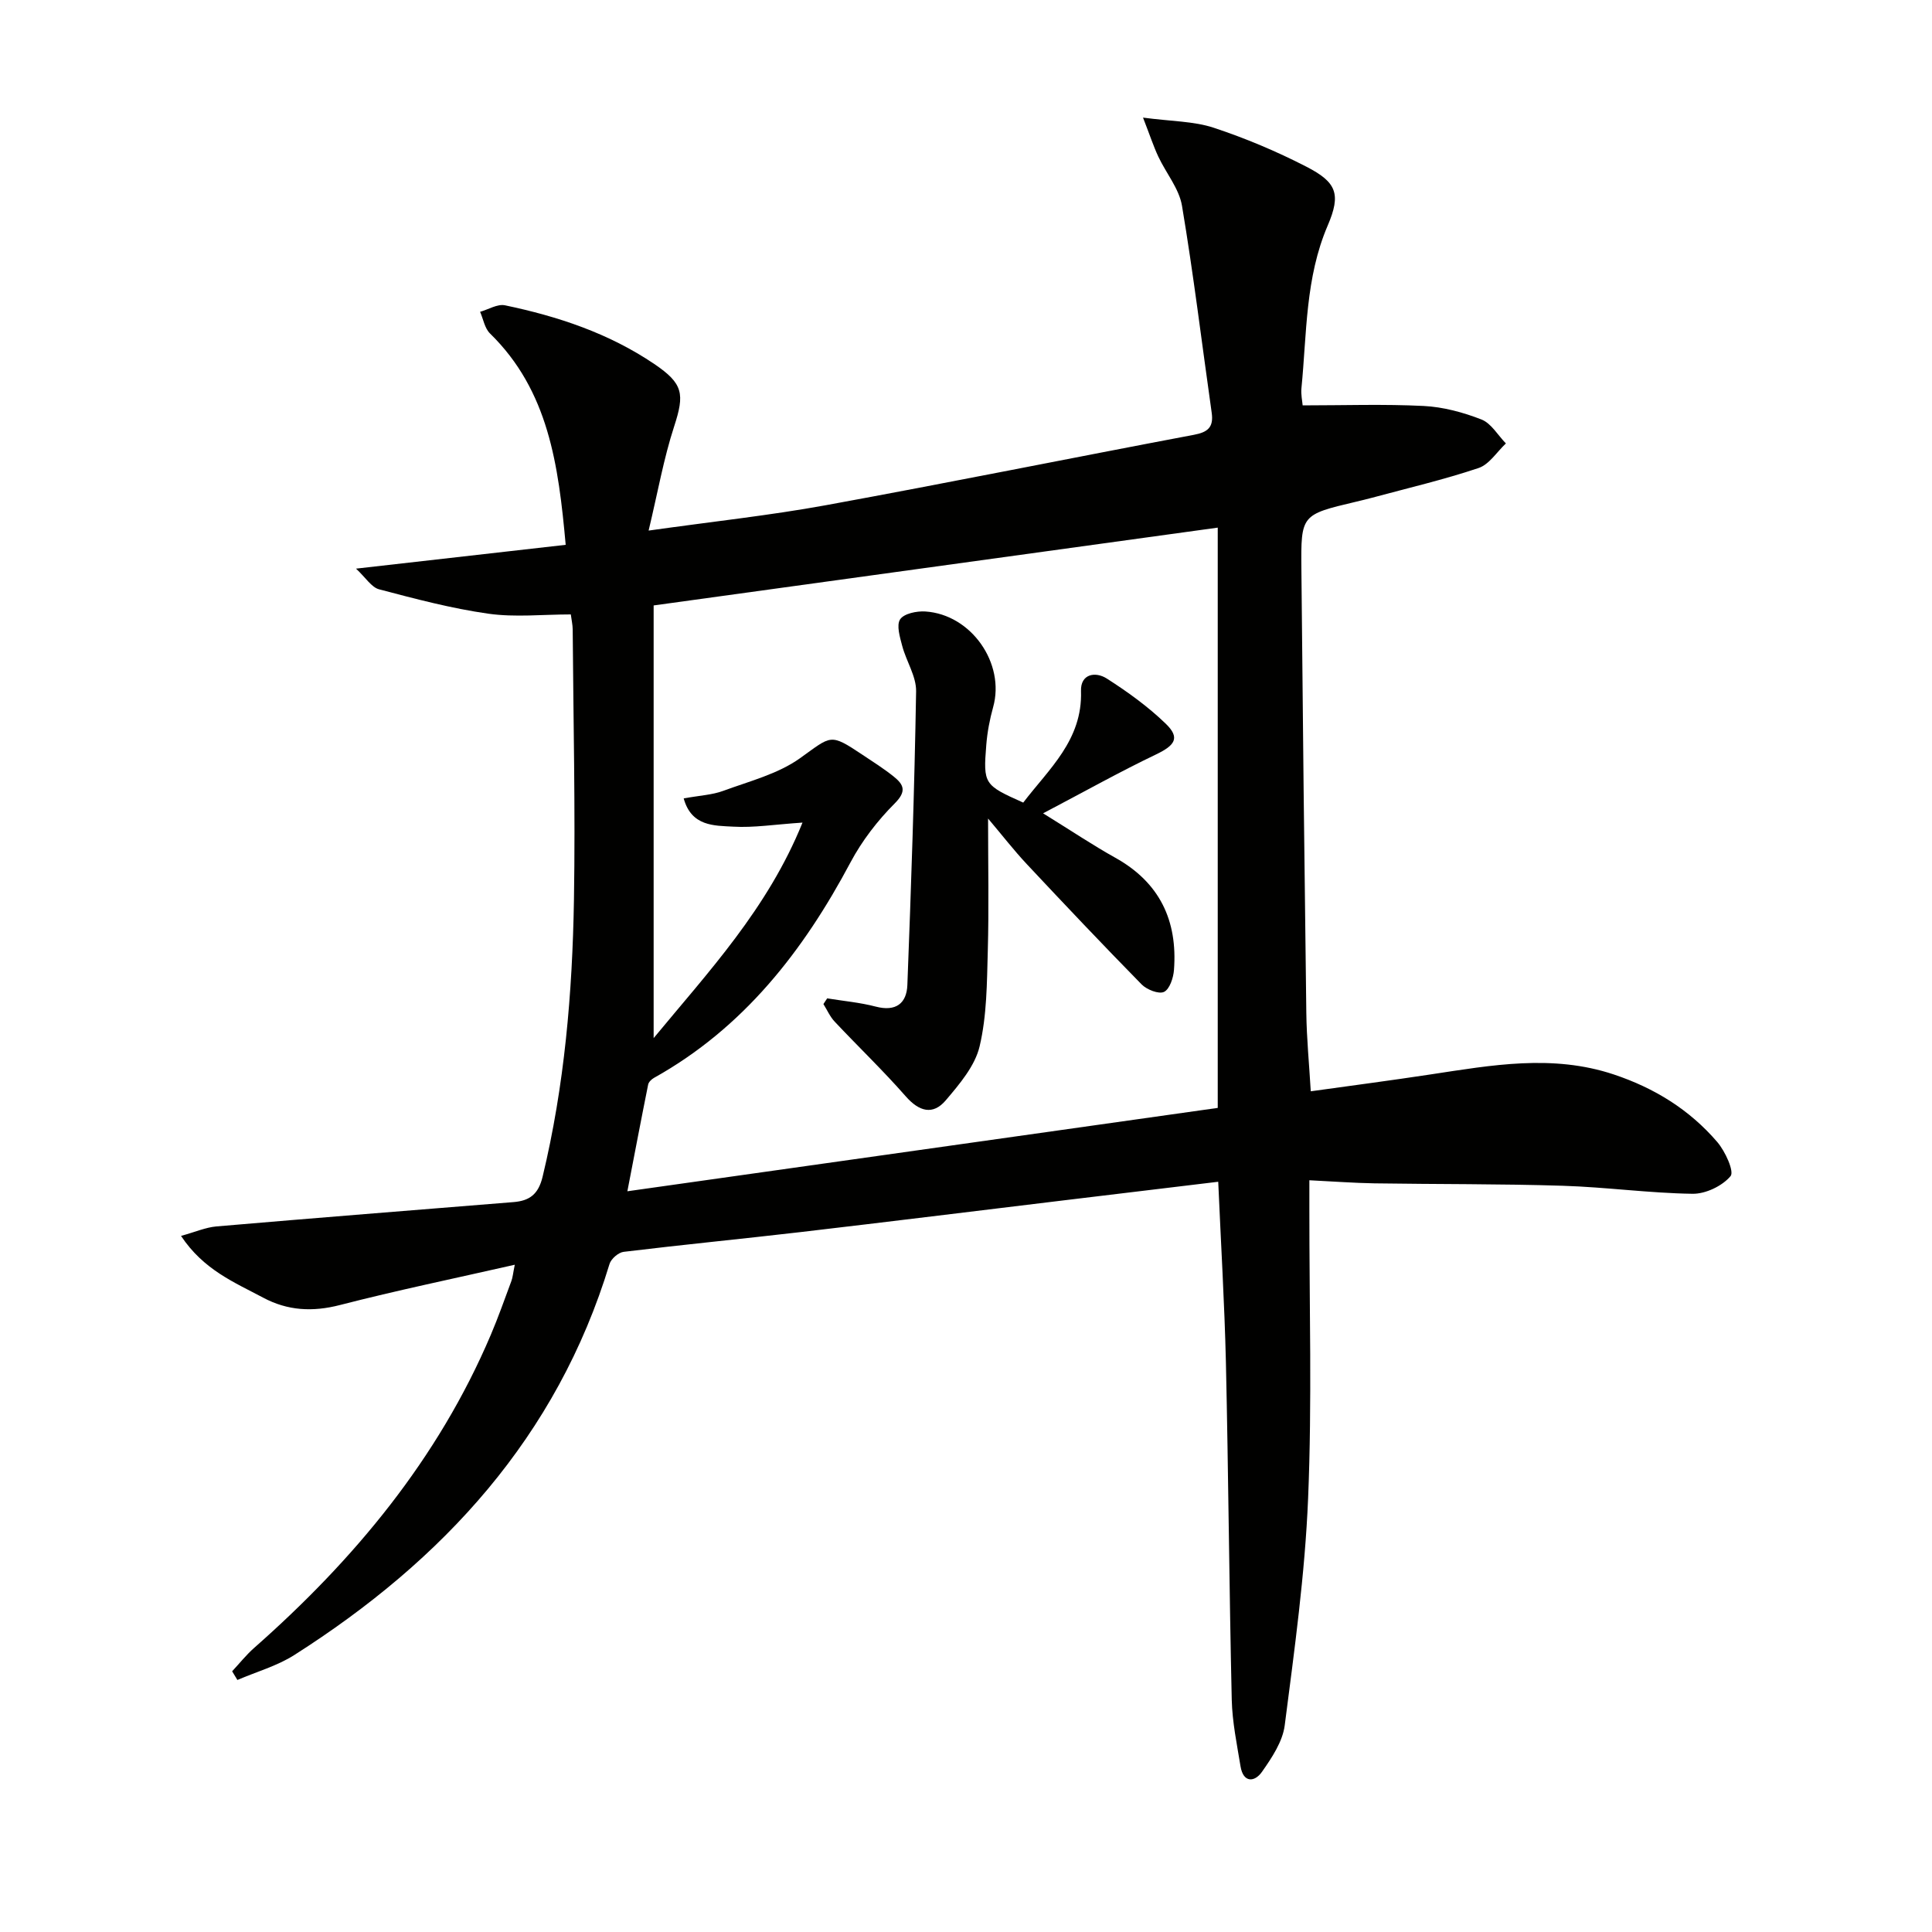
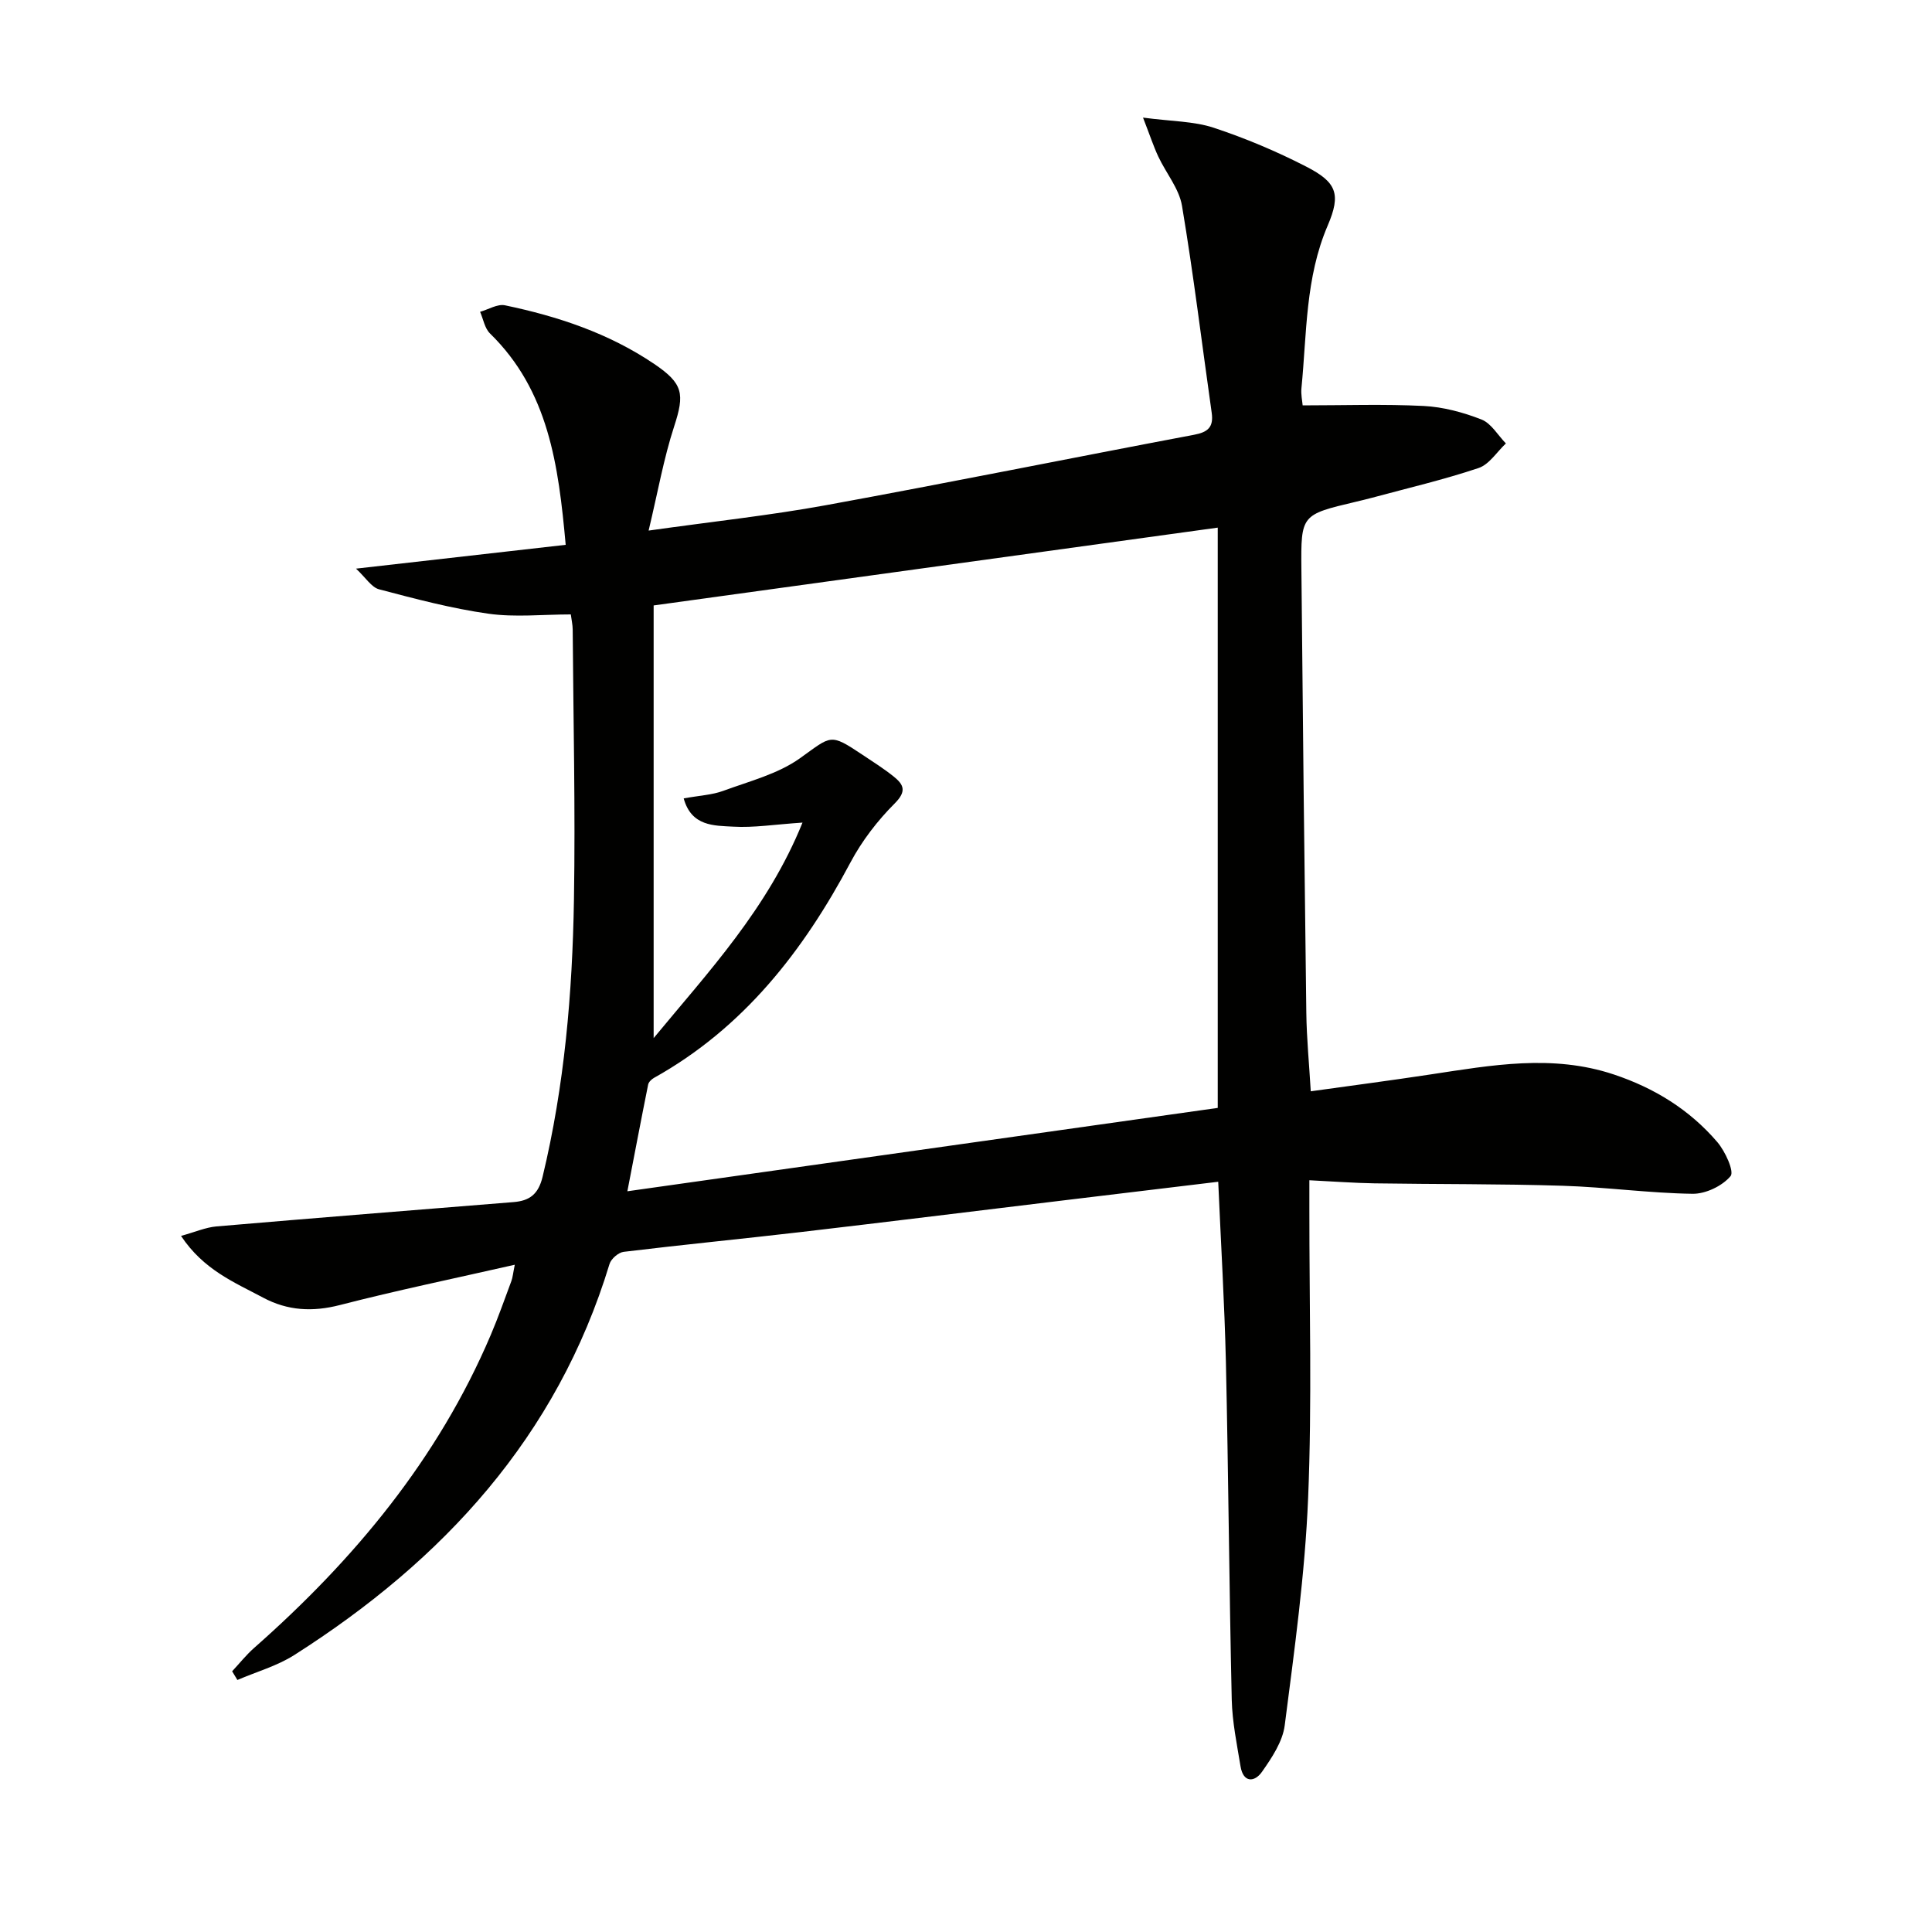
<svg xmlns="http://www.w3.org/2000/svg" enable-background="new 0 0 400 400" viewBox="0 0 400 400">
  <path d="m252.22 244.67c-10.98 1.32-21.51 2.59-32.05 3.86-18.14 2.19-36.27 4.44-54.42 6.56-12.2 1.42-24.44 2.61-36.63 4.09-1.09.13-2.61 1.45-2.93 2.53-10.88 35.77-34.42 61.32-65.25 80.94-3.58 2.28-7.84 3.47-11.79 5.17-.36-.6-.73-1.2-1.09-1.8 1.52-1.62 2.91-3.39 4.57-4.85 20.72-18.27 38.05-39.1 48.97-64.77 1.56-3.66 2.88-7.43 4.27-11.16.28-.75.34-1.58.71-3.39-12.45 2.83-24.39 5.3-36.19 8.34-5.66 1.46-10.82 1.19-15.9-1.52-5.94-3.17-12.33-5.74-17.01-12.79 2.92-.8 5.08-1.76 7.3-1.96 20.51-1.76 41.03-3.38 61.55-5.04 3.29-.27 5.13-1.59 6.01-5.25 4.54-18.86 6.17-38.05 6.49-57.34.31-18.65-.13-37.32-.26-55.98-.01-.97-.24-1.93-.39-3.1-5.81 0-11.54.63-17.06-.15-7.64-1.08-15.16-3.08-22.64-5.05-1.58-.42-2.76-2.41-4.77-4.28 15.31-1.74 29.12-3.31 43.41-4.93-1.5-16.57-3.54-31.91-15.68-43.77-1.09-1.07-1.38-2.96-2.04-4.47 1.72-.49 3.59-1.67 5.15-1.35 10.97 2.29 21.51 5.79 30.91 12.15 6.01 4.07 6.31 6.19 4.11 12.94-2.16 6.63-3.37 13.56-5.28 21.55 13.41-1.89 25.1-3.14 36.63-5.24 25.47-4.65 50.84-9.79 76.28-14.59 2.88-.54 4.09-1.58 3.67-4.55-2.03-14.29-3.76-28.63-6.15-42.86-.6-3.57-3.3-6.76-4.91-10.2-.99-2.11-1.71-4.34-3.16-8.06 5.97.79 10.52.74 14.61 2.09 6.57 2.17 13.03 4.89 19.19 8.06 6.26 3.22 7.25 5.63 4.44 12.19-4.66 10.85-4.32 22.35-5.44 33.68-.13 1.28.17 2.6.25 3.56 8.54 0 16.81-.29 25.04.12 4.05.2 8.19 1.32 11.98 2.8 2.02.79 3.39 3.25 5.06 4.96-1.87 1.75-3.45 4.35-5.66 5.09-7.22 2.42-14.67 4.16-22.04 6.15-1.12.3-2.25.57-3.38.84-11.28 2.67-11.37 2.67-11.26 13.94.28 30.64.62 61.28 1.02 91.92.07 5.28.59 10.56.92 16.19 8.45-1.18 16.64-2.25 24.8-3.49 12.64-1.91 25.22-4.23 37.92 0 8.44 2.81 15.7 7.3 21.44 13.99 1.64 1.91 3.56 6.11 2.75 7.07-1.72 2.04-5.16 3.69-7.87 3.65-8.96-.13-17.9-1.38-26.86-1.66-12.99-.41-25.99-.3-38.98-.5-4.27-.07-8.54-.4-13.49-.64v5.87c-.02 20 .57 40.02-.26 59.98-.65 15.71-2.83 31.37-4.84 46.99-.43 3.38-2.67 6.73-4.72 9.65-1.54 2.18-3.87 2.28-4.43-1.14-.75-4.58-1.71-9.18-1.82-13.79-.53-23.3-.69-46.62-1.21-69.92-.29-12.16-1.02-24.27-1.59-37.33zm-110.67-79.37c3.36-.61 5.92-.72 8.21-1.57 5.4-1.99 11.29-3.48 15.86-6.74 6.55-4.67 6.13-5.27 12.89-.76 2.21 1.47 4.47 2.9 6.54 4.56 2.03 1.64 2.73 3 .21 5.53-3.57 3.57-6.79 7.75-9.16 12.2-9.79 18.4-22.16 34.3-40.71 44.65-.51.29-1.1.86-1.2 1.39-1.42 7.05-2.76 14.12-4.3 22.08 41.38-5.84 81.9-11.56 122.23-17.26 0-40.57 0-80.25 0-120.14-39.09 5.39-77.68 10.72-116.79 16.11v89.58c11.28-13.67 23.61-26.77 30.82-44.62-5.84.39-10.11 1.09-14.33.84-3.94-.22-8.66-.02-10.27-5.85z" fill="#010100" />
-   <path d="m211.85 166.17c5.3-6.96 12.29-12.93 11.96-23.1-.12-3.55 2.98-4.1 5.35-2.58 4.3 2.75 8.53 5.8 12.19 9.34 3.03 2.93 1.95 4.48-2.07 6.4-7.42 3.55-14.61 7.58-23.32 12.16 6 3.71 10.36 6.64 14.94 9.19 9.2 5.12 12.93 13.02 12.16 23.23-.12 1.63-.89 3.98-2.06 4.55-1.08.52-3.57-.46-4.64-1.55-8.04-8.19-15.93-16.53-23.78-24.91-2.68-2.86-5.08-5.97-8.01-9.43 0 9.67.19 18.57-.06 27.46-.18 6.6-.19 13.35-1.69 19.7-.96 4.07-4.16 7.82-7 11.17-2.67 3.15-5.53 2.34-8.31-.83-4.68-5.34-9.83-10.27-14.7-15.45-.97-1.03-1.56-2.41-2.33-3.64.26-.39.52-.79.78-1.18 3.36.55 6.79.85 10.07 1.71 4.14 1.08 6.38-.66 6.53-4.47.78-20.26 1.47-40.53 1.81-60.81.05-3.1-2.03-6.21-2.87-9.38-.48-1.82-1.24-4.29-.44-5.52.79-1.2 3.45-1.75 5.23-1.63 9.53.63 16.55 10.77 14.03 19.8-.71 2.54-1.21 5.19-1.42 7.82-.65 8.13-.47 8.32 7.65 11.95z" fill="#010100" />
</svg>